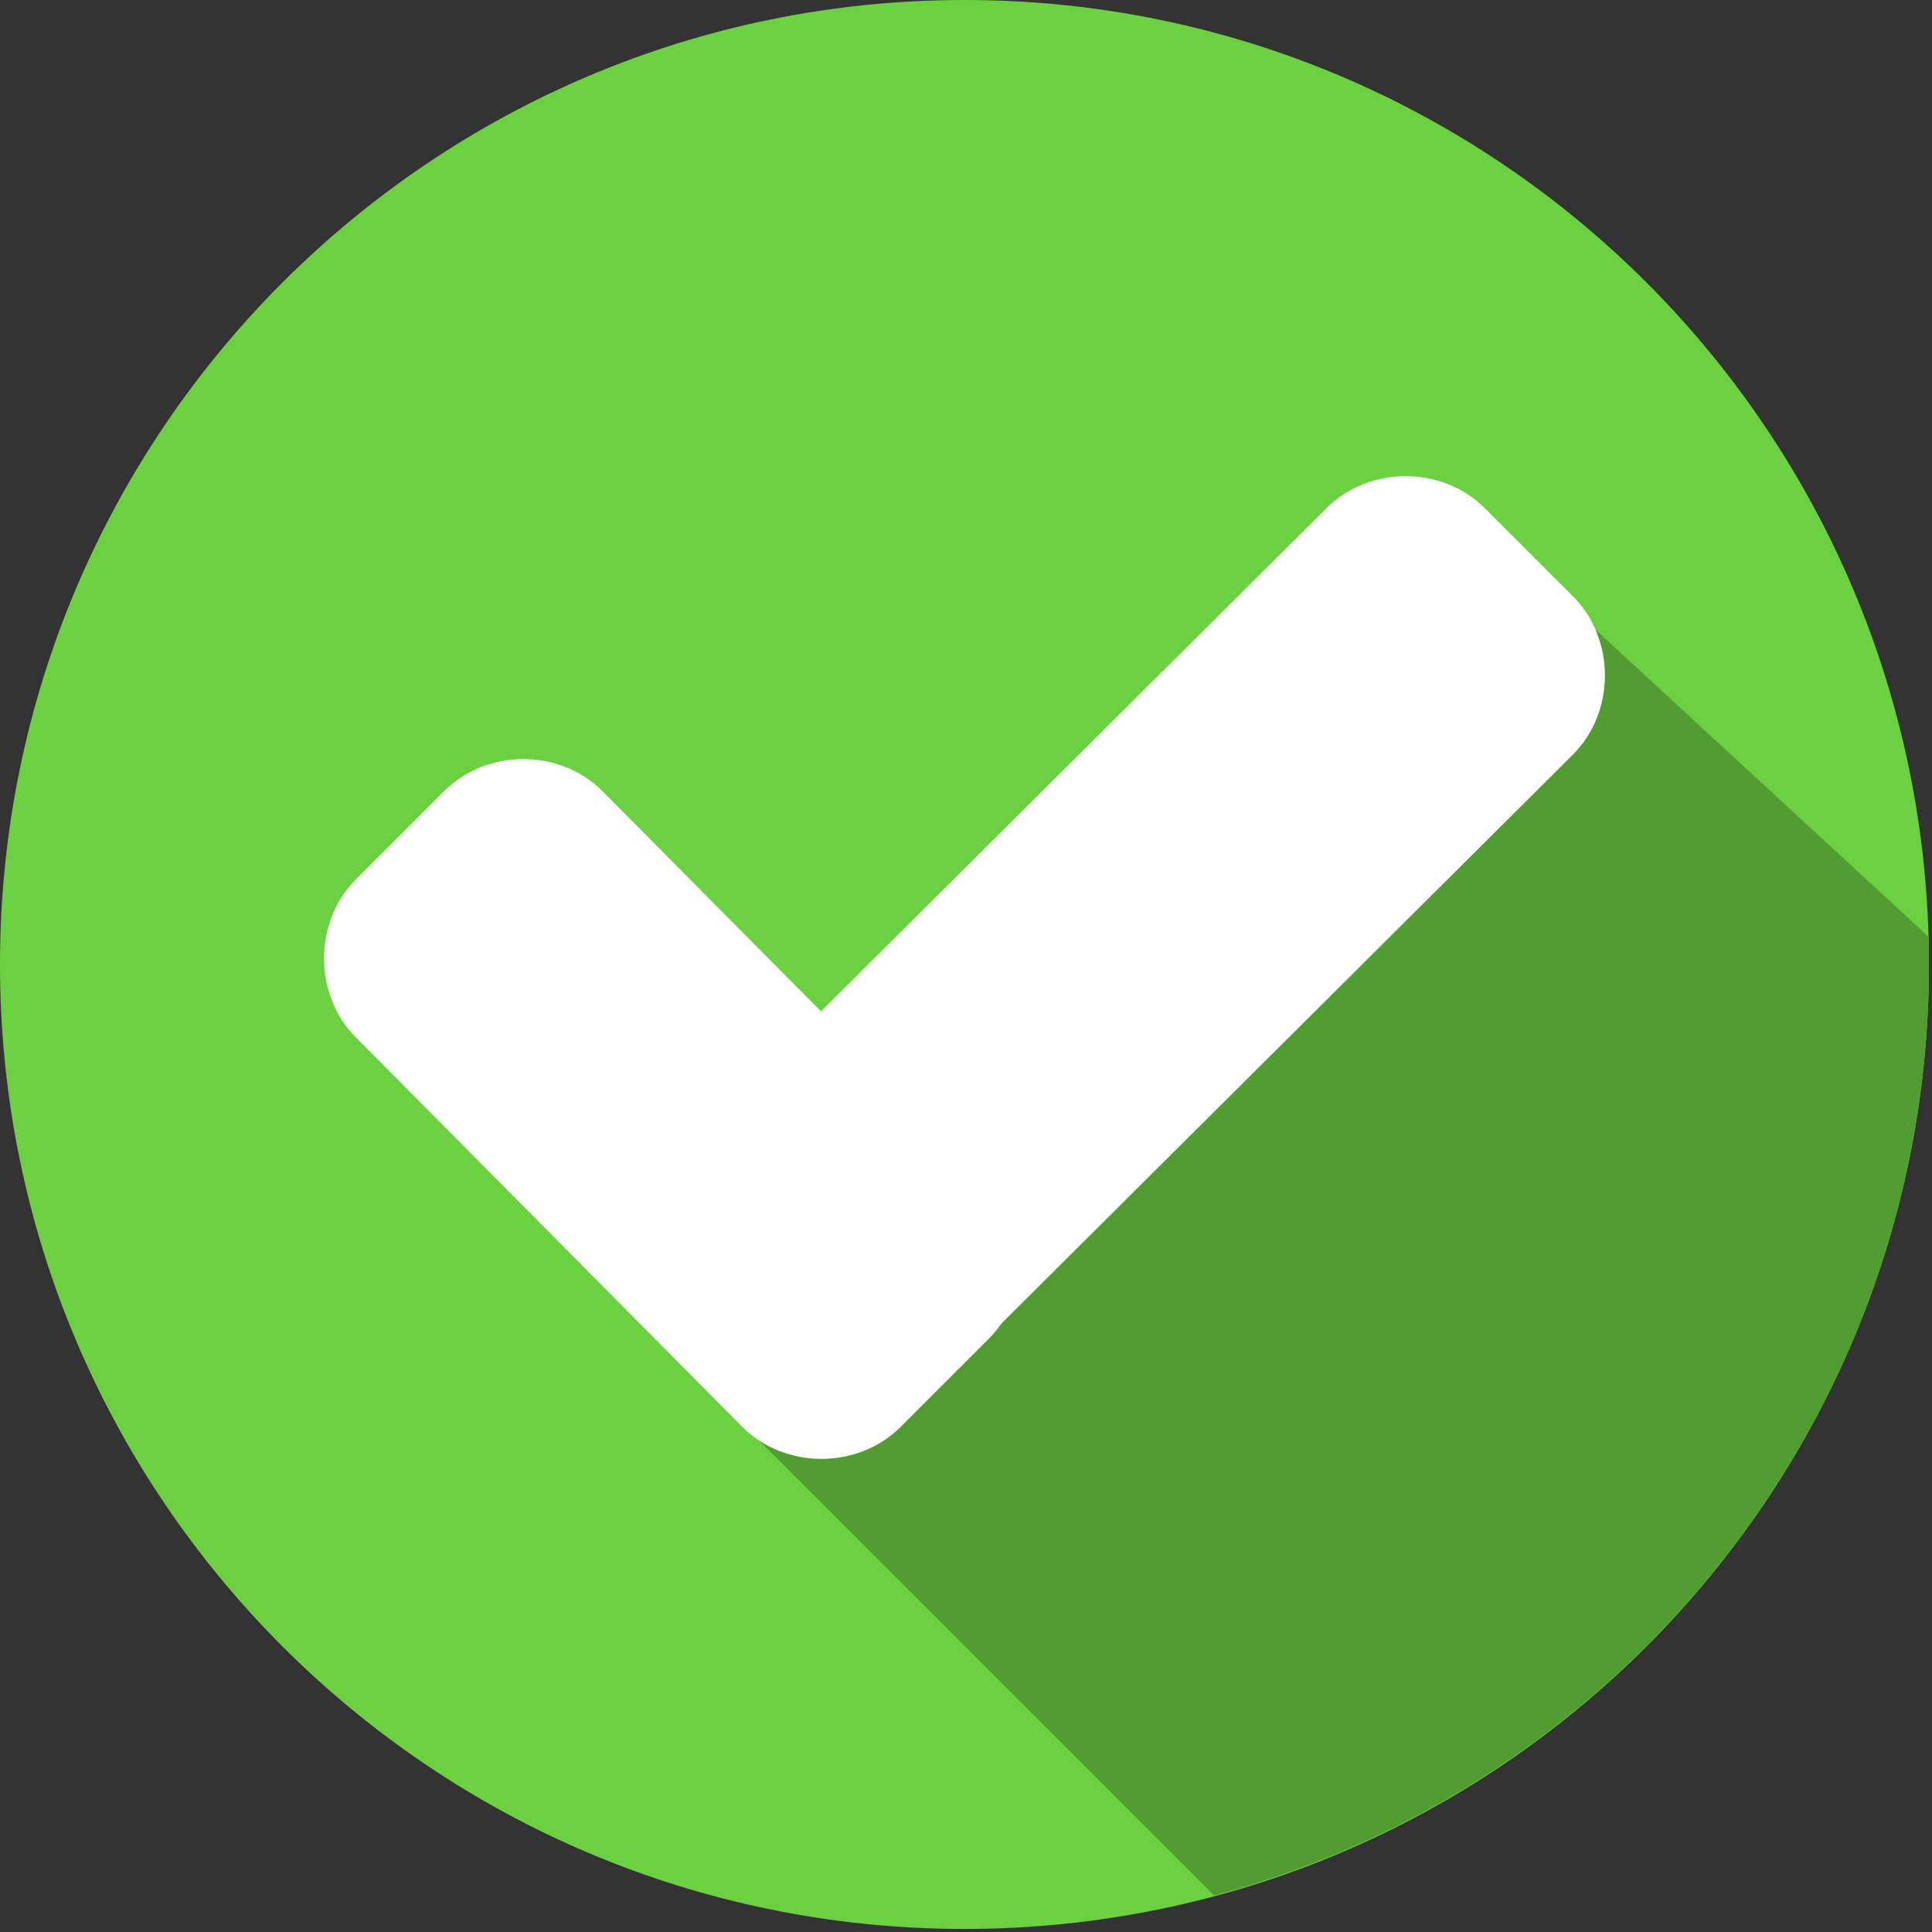
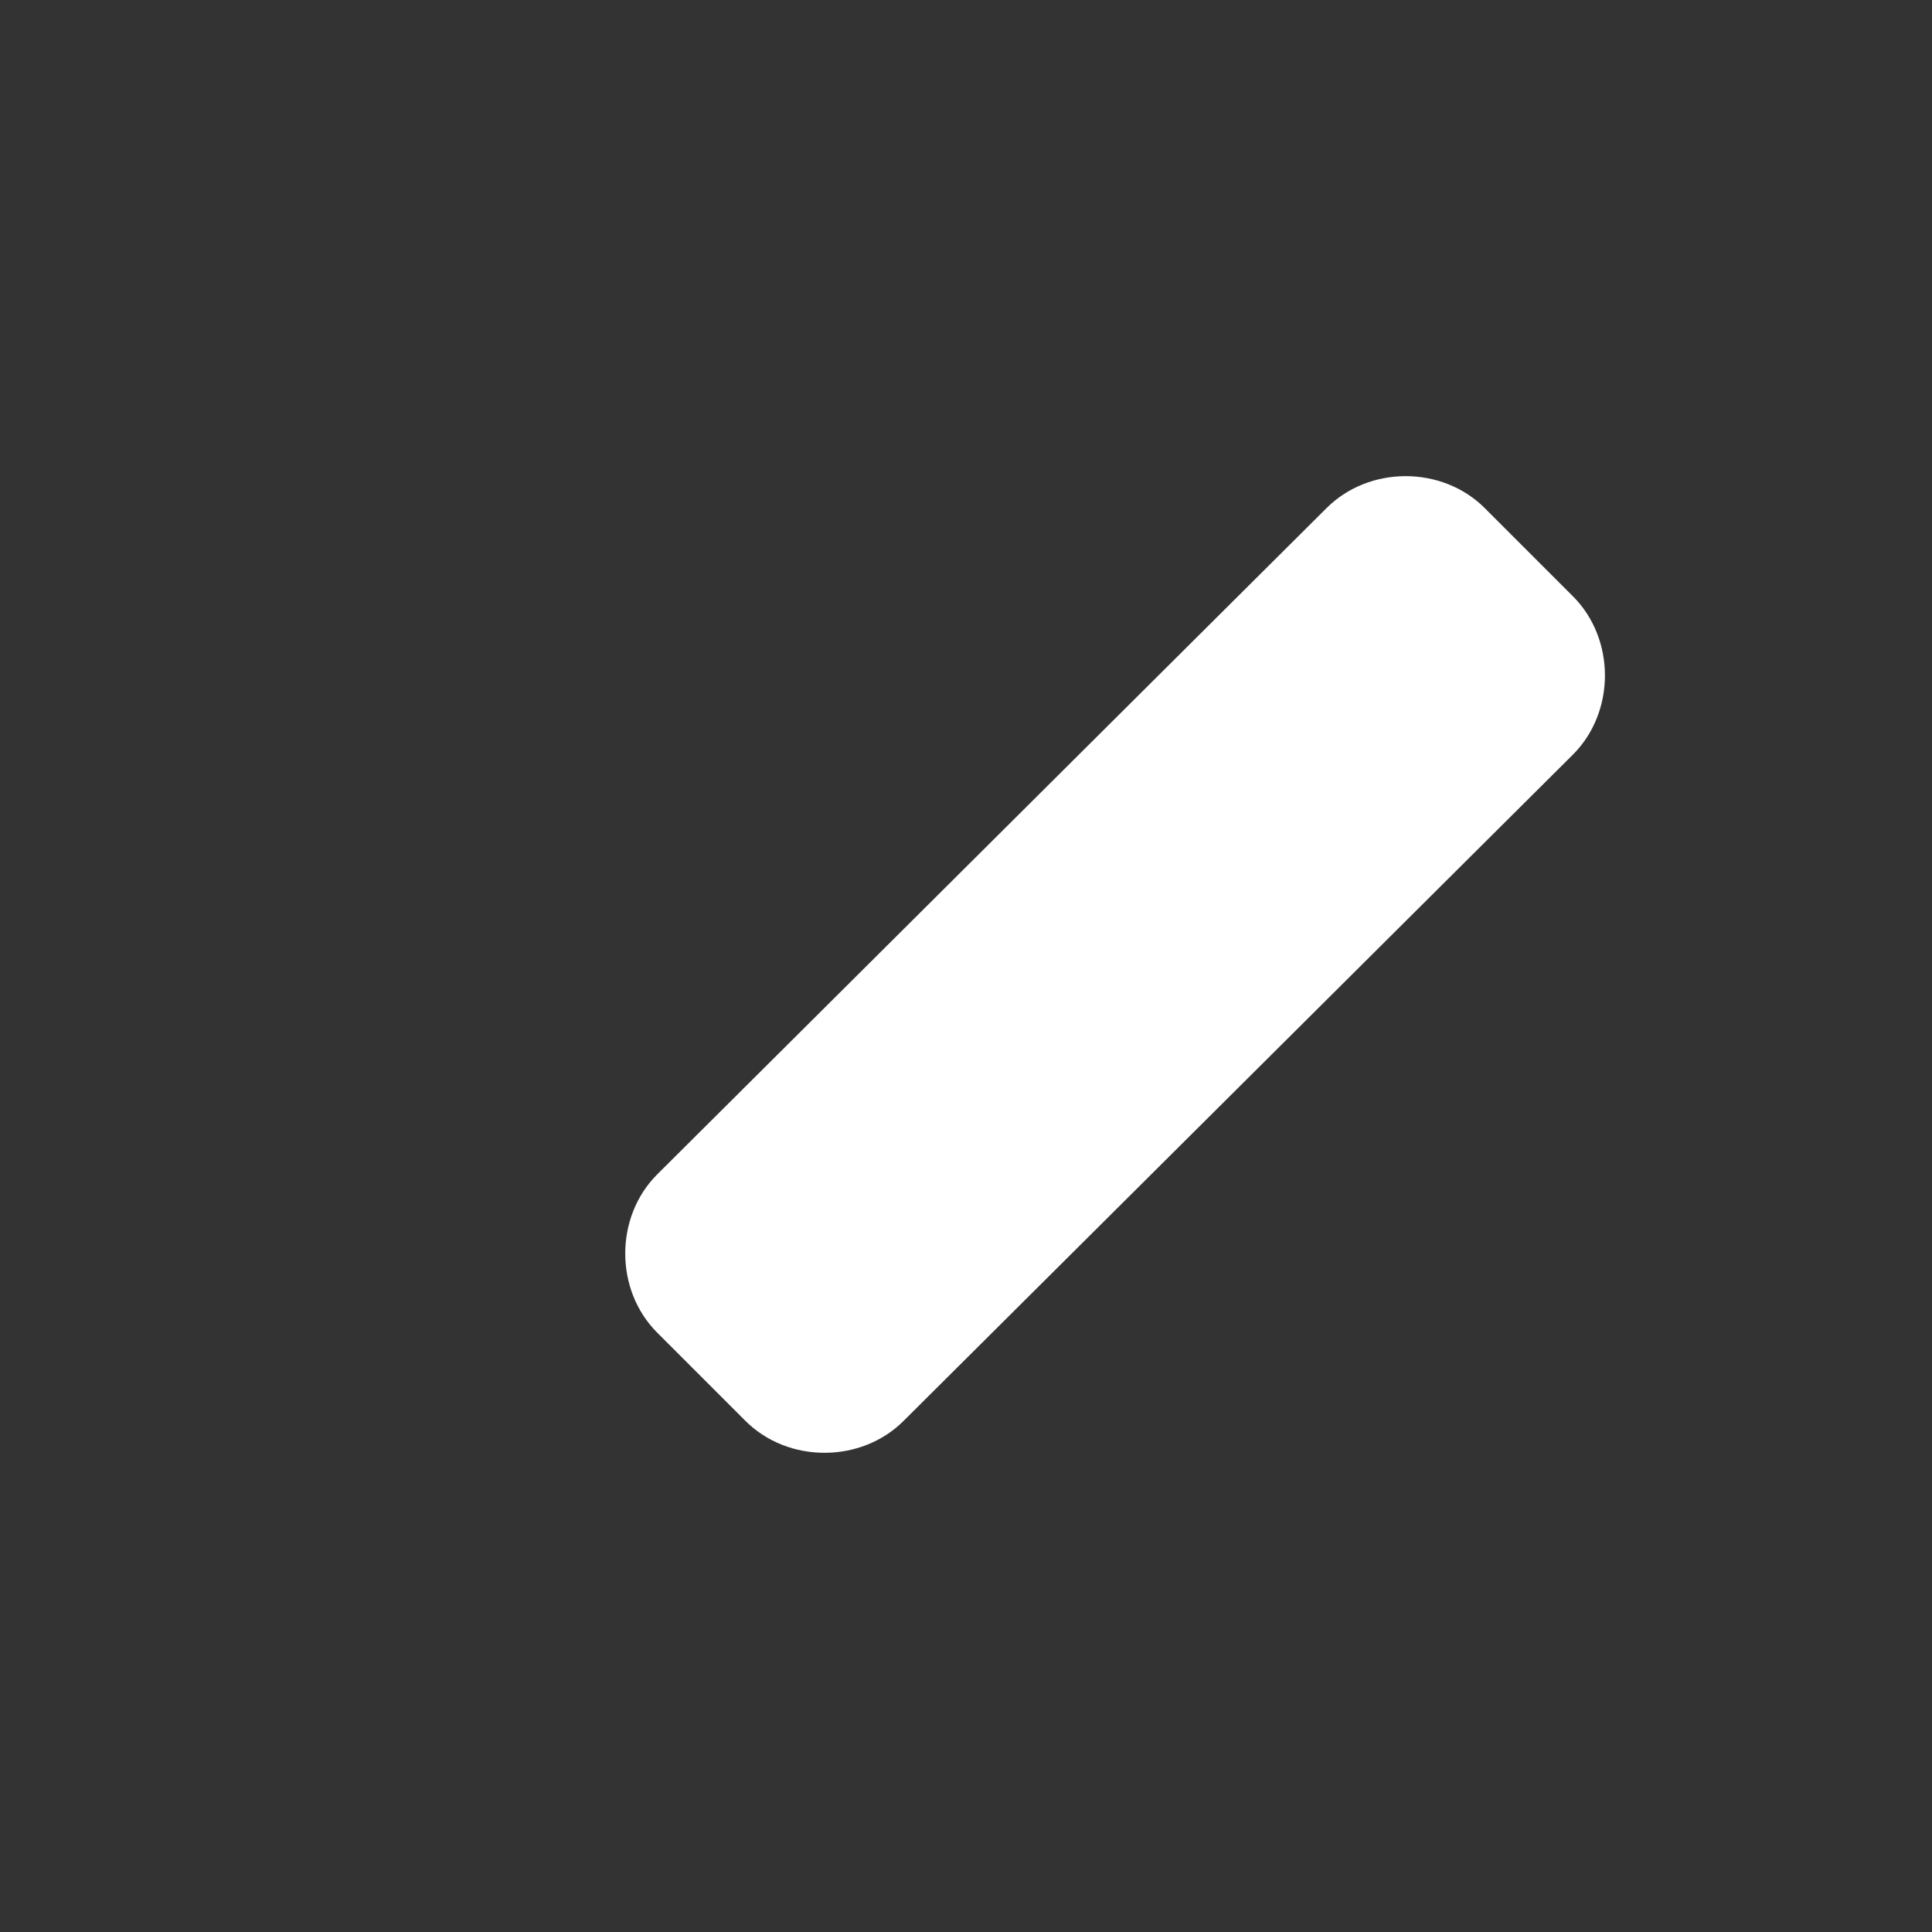
<svg xmlns="http://www.w3.org/2000/svg" width="508" height="508" viewBox="0 0 508 508" fill="none">
  <rect x="0" y="0" width="508" height="508" fill="#333333" stroke="none" />
  <g clip-path="url(#clip0)">
-     <path d="M253.6 507.2C393.659 507.2 507.2 393.659 507.2 253.6C507.2 113.541 393.659 0 253.6 0C113.541 0 0 113.541 0 253.6C0 393.659 113.541 507.2 253.6 507.2Z" fill="#6CD141" />
-     <path d="M188.8 368L319.2 498.4C427.2 469.6 507.2 371.2 507.2 253.6C507.2 251.2 507.2 248.8 507.2 246.4L404.8 152L188.8 368Z" fill="#519D31" />
-     <path d="M260 310.4C271.2 321.6 271.2 340.8 260 352L236.8 375.2C225.6 386.4 206.4 386.4 195.2 375.2L93.6 272.8C82.4 261.6 82.4 242.4 93.6 231.2L116.8 208C128 196.8 147.2 196.8 158.4 208L260 310.4Z" fill="white" />
    <path d="M348.8 133.6C360 122.4 379.2 122.4 390.4 133.6L413.6 156.8C424.8 168 424.8 187.2 413.6 198.4L237.6 373.6C226.4 384.8 207.2 384.8 196 373.6L172.8 350.4C161.6 339.2 161.6 320 172.8 308.8L348.8 133.6Z" fill="white" />
  </g>
  <defs>
    <clipPath id="clip0">
      <rect width="507.2" height="507.2" fill="white" />
    </clipPath>
  </defs>
</svg>